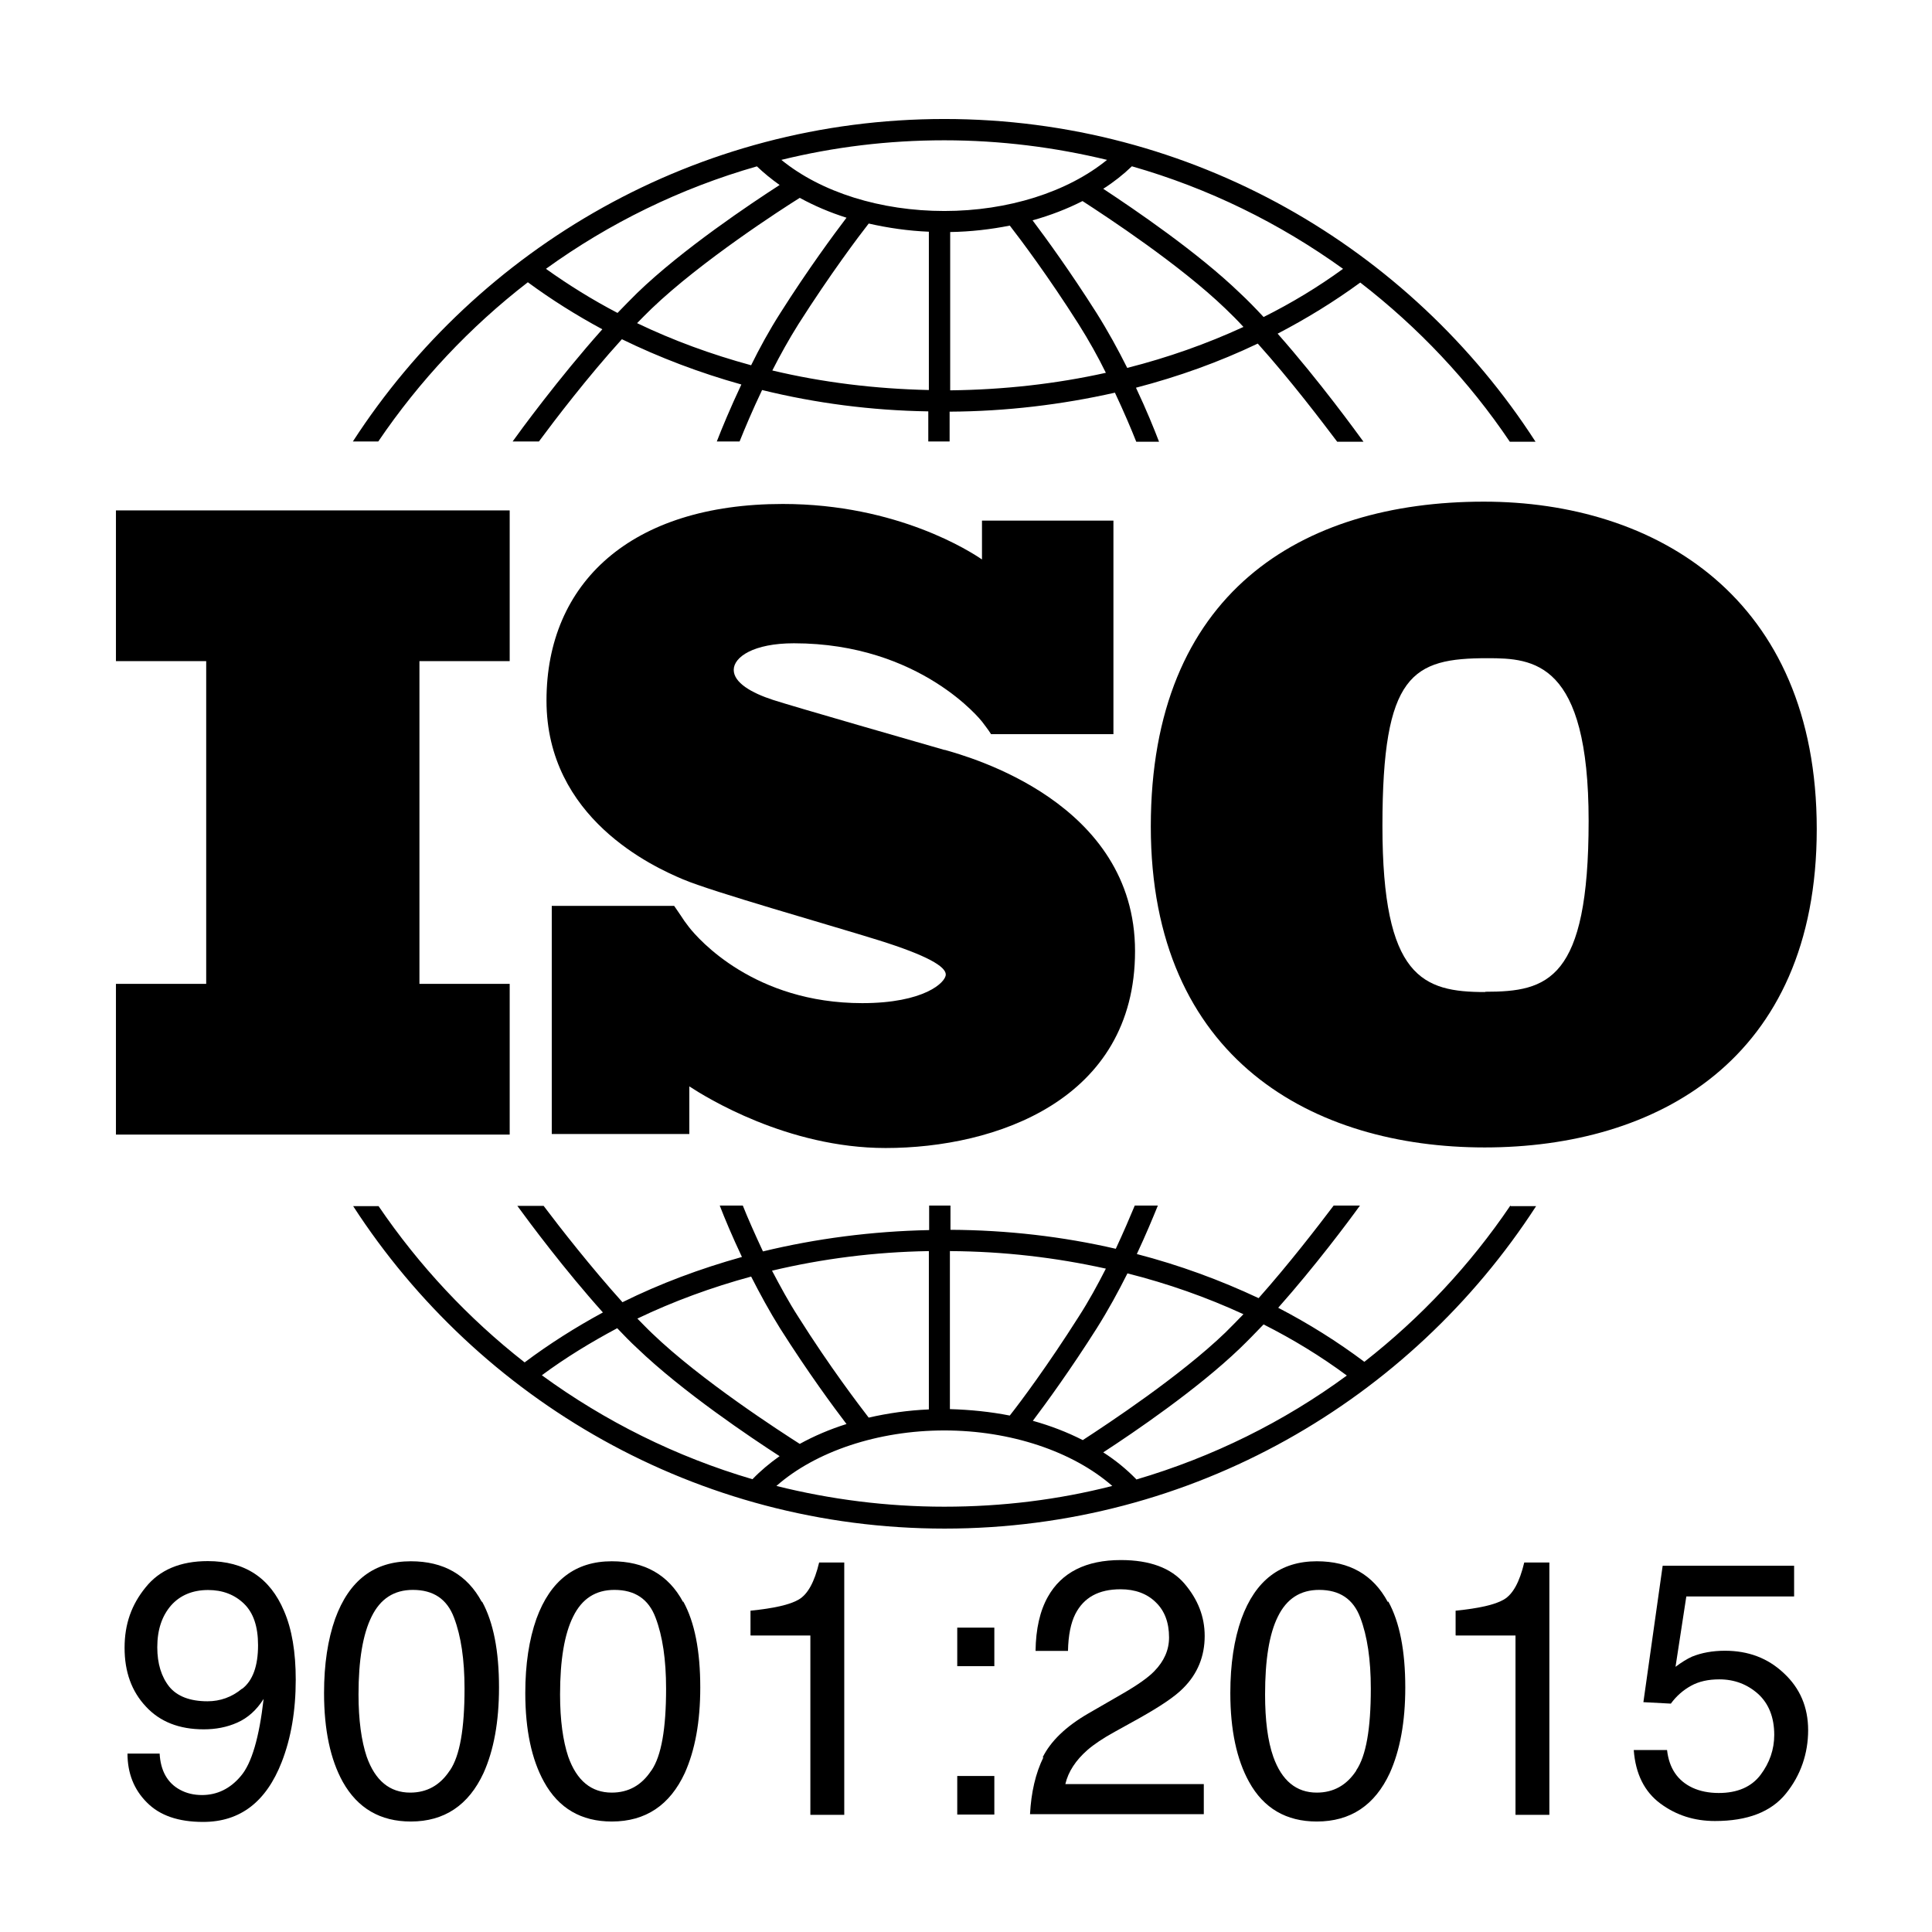
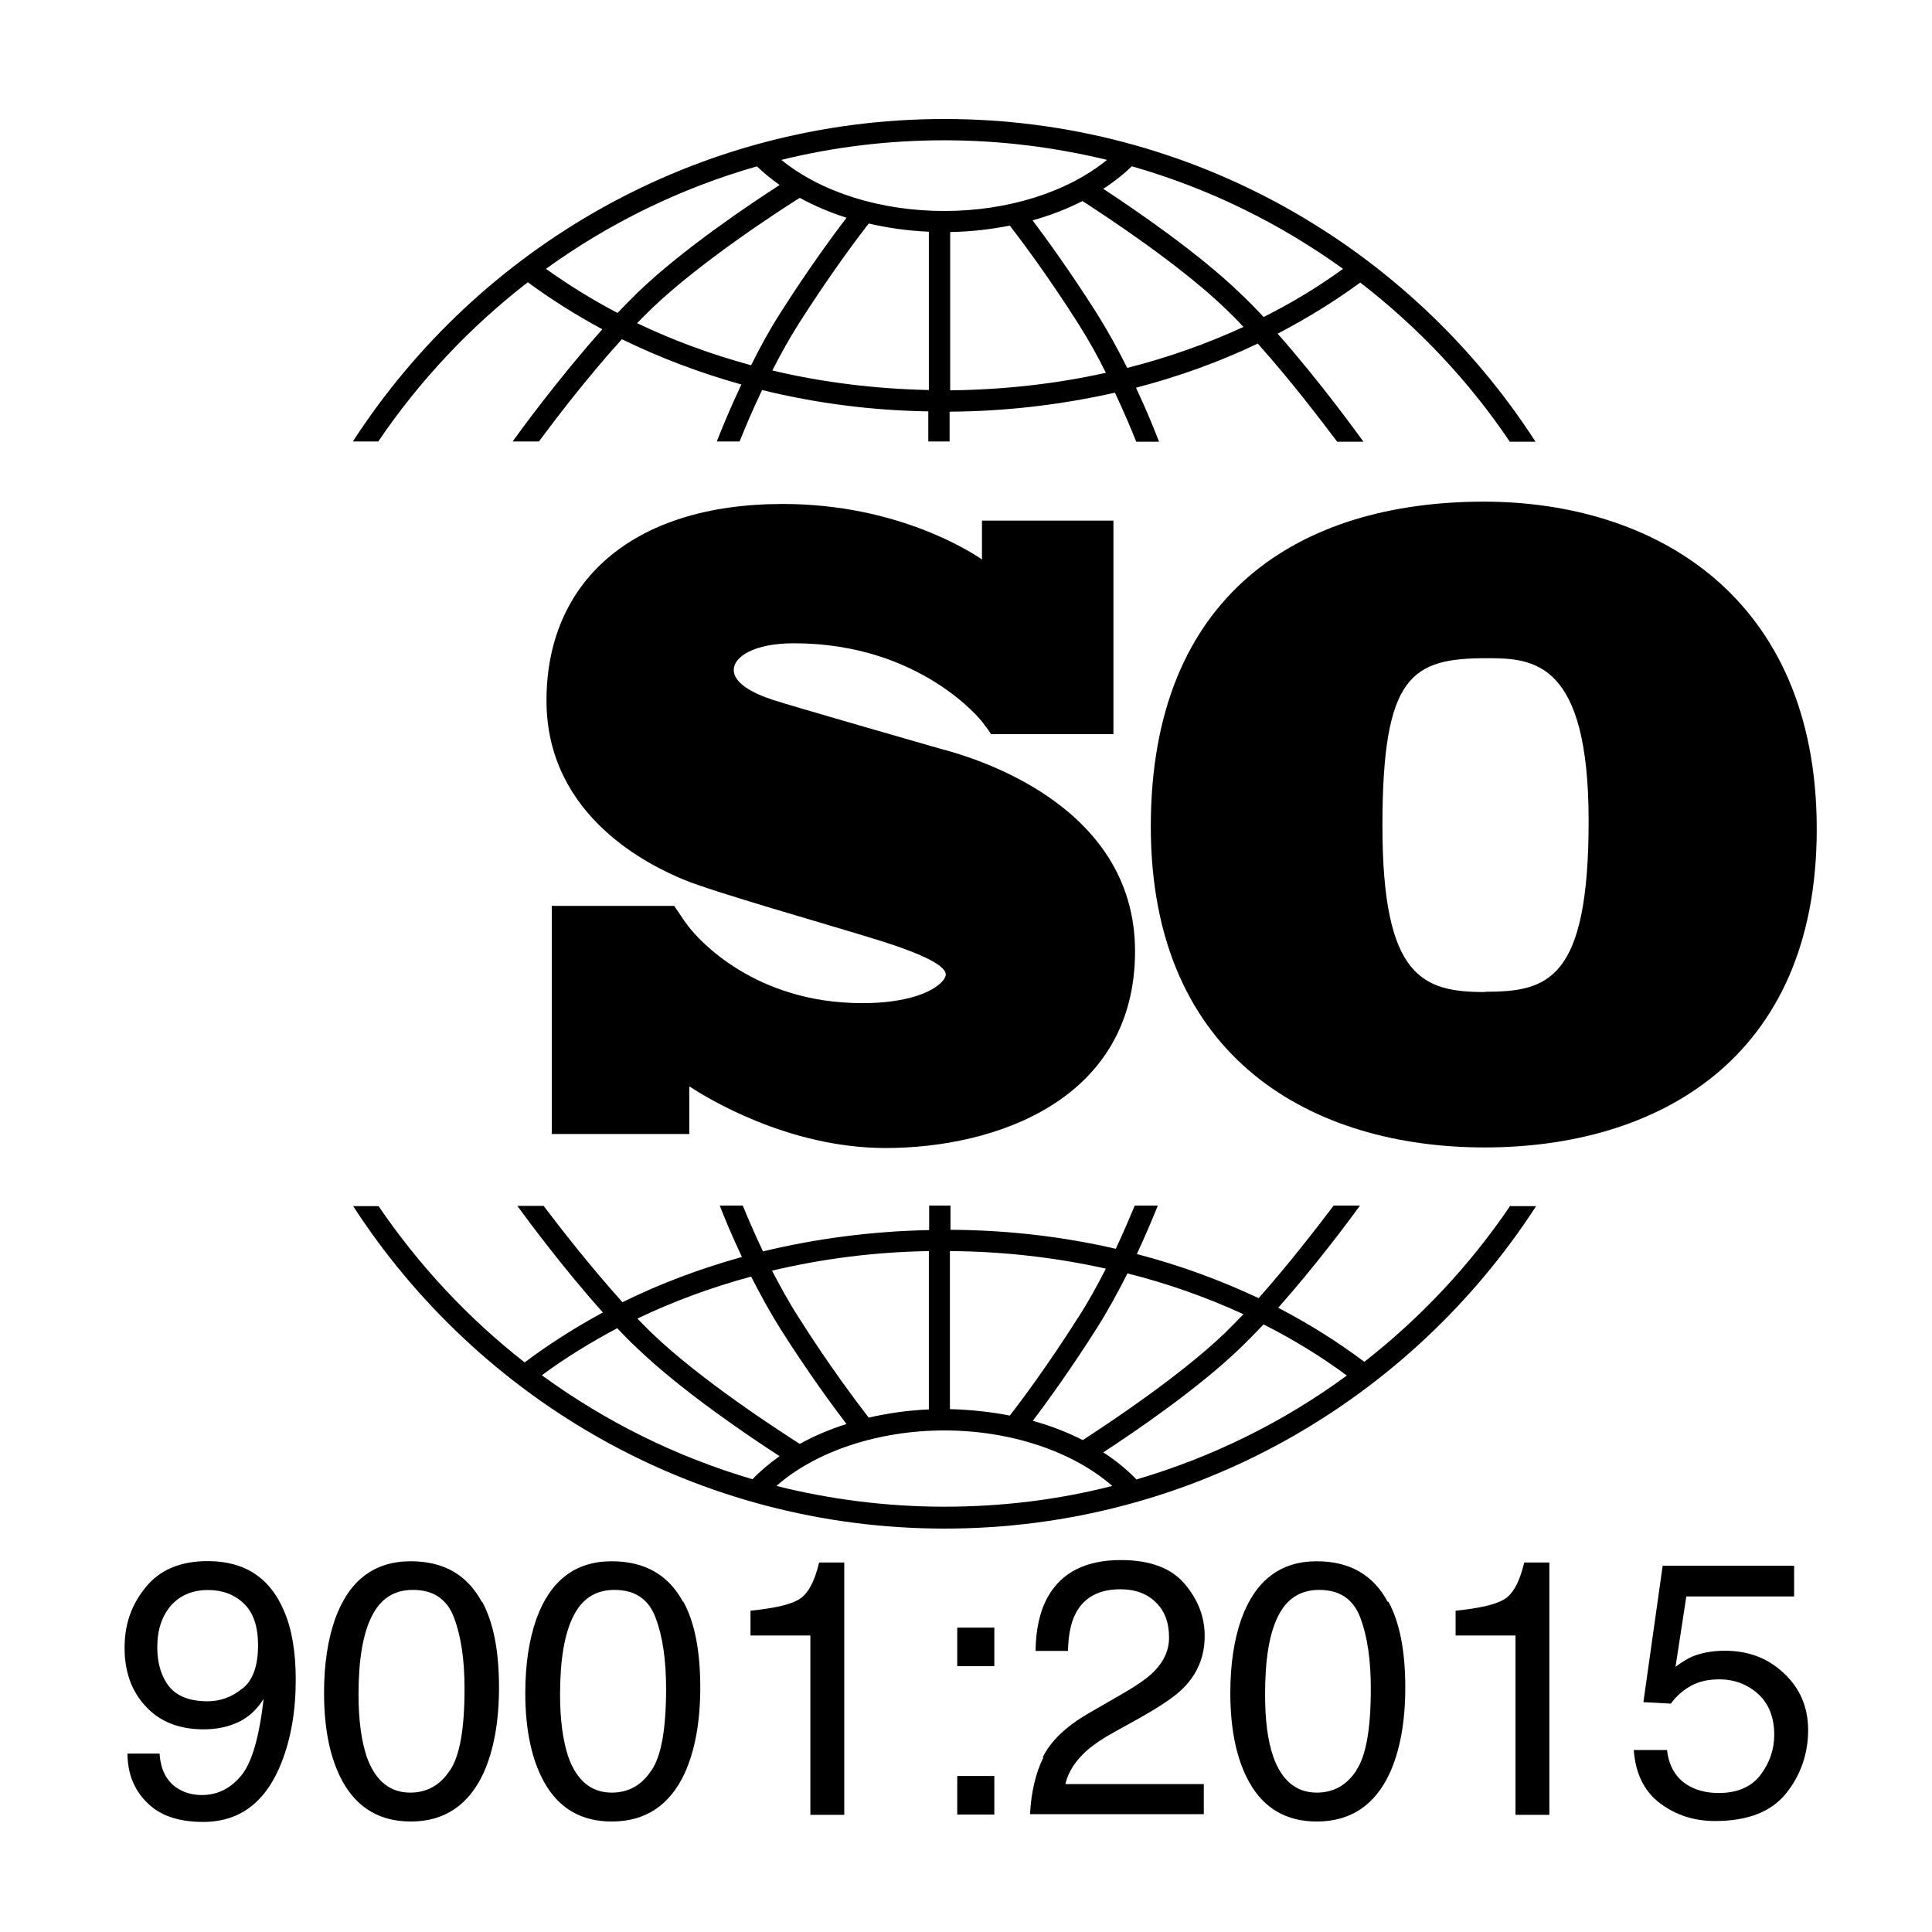
<svg xmlns="http://www.w3.org/2000/svg" width="81" height="81" viewBox="0 0 81 81" fill="none">
-   <path d="M21.369 27.718V21.399H4.861V27.718H8.645V41.249H4.861V47.568H21.369V41.249H17.585V27.718H21.369Z" fill="black" />
  <path d="M39.591 31.44C38.574 31.146 33.321 29.64 32.415 29.346C31.509 29.052 30.762 28.623 30.762 28.085C30.762 27.546 31.594 26.97 33.284 26.97C38.611 26.97 41.17 30.252 41.17 30.252C41.17 30.252 41.464 30.632 41.55 30.779H46.681V21.827H41.17V23.456C40.742 23.162 37.644 21.129 32.819 21.129C26.451 21.129 22.912 24.436 22.912 29.37C22.912 34.306 27.382 36.338 28.631 36.865C29.868 37.391 34.729 38.763 36.811 39.412C38.893 40.061 39.652 40.526 39.652 40.857C39.652 41.188 38.746 42.057 36.15 42.057C31.631 42.057 29.292 39.388 28.888 38.873C28.753 38.702 28.606 38.493 28.557 38.408C28.496 38.322 28.361 38.114 28.264 37.979H23.133V47.543H28.9V45.547C29.574 45.988 33.003 48.131 37.129 48.131C41.734 48.131 47.587 46.123 47.587 39.877C47.587 33.632 40.632 31.734 39.615 31.44" fill="black" />
  <path d="M62.208 21.032C54.542 21.032 48.248 24.864 48.248 34.649C48.248 44.433 55.081 48.107 62.245 48.107C69.409 48.107 76.168 44.47 76.168 34.759C76.168 25.048 69.409 21.032 62.208 21.032ZM62.269 41.592C59.649 41.592 57.959 40.992 57.959 34.624C57.959 28.256 59.208 27.595 62.367 27.595C64.29 27.595 66.604 27.73 66.604 34.416C66.604 41.102 64.89 41.58 62.269 41.58" fill="black" />
  <path d="M15.86 18.508C17.587 15.961 19.705 13.707 22.13 11.834C23.11 12.556 24.163 13.218 25.253 13.805C23.416 15.863 21.763 18.128 21.493 18.508H22.595C23.257 17.614 24.628 15.814 26.073 14.222C27.653 14.993 29.331 15.63 31.082 16.12C30.616 17.112 30.261 17.969 30.053 18.508H31.008C31.229 17.957 31.547 17.198 31.951 16.352C34.192 16.904 36.531 17.21 38.919 17.247V18.508H39.813V17.259C42.188 17.247 44.515 16.965 46.744 16.463C47.123 17.271 47.43 17.993 47.638 18.52H48.593C48.397 18.006 48.066 17.185 47.626 16.255C49.413 15.789 51.116 15.177 52.732 14.405C54.128 15.961 55.414 17.663 56.063 18.52H57.165C56.896 18.153 55.34 15.997 53.565 13.989C54.789 13.352 55.94 12.642 57.03 11.846C59.455 13.72 61.586 15.973 63.3 18.52H64.378C59.124 10.377 49.977 4.989 39.592 4.989C29.208 4.989 20.061 10.377 14.795 18.508H15.873H15.86ZM31.486 15.312C29.82 14.858 28.216 14.271 26.71 13.548C26.918 13.34 27.114 13.132 27.322 12.936C29.392 10.952 32.784 8.76 33.531 8.295C34.131 8.625 34.792 8.907 35.49 9.128C34.951 9.838 33.874 11.295 32.71 13.132C32.257 13.842 31.841 14.601 31.486 15.324M38.943 16.352C36.69 16.303 34.486 16.034 32.38 15.532C32.71 14.883 33.078 14.222 33.47 13.597C34.817 11.479 36.017 9.887 36.421 9.372C37.229 9.556 38.074 9.679 38.943 9.715V16.352ZM39.837 16.365V9.728C40.694 9.715 41.539 9.617 42.336 9.458C42.801 10.058 43.952 11.589 45.225 13.597C45.642 14.258 46.034 14.957 46.364 15.63C44.27 16.095 42.078 16.34 39.837 16.365ZM47.258 15.422C46.879 14.663 46.45 13.879 45.972 13.12C44.87 11.381 43.854 9.985 43.291 9.238C44.038 9.03 44.736 8.76 45.385 8.43C46.425 9.103 49.462 11.099 51.373 12.936C51.63 13.181 51.887 13.438 52.132 13.707C50.589 14.418 48.96 14.993 47.27 15.422M56.308 11.271C55.267 12.03 54.153 12.703 52.977 13.291C52.646 12.936 52.316 12.593 51.985 12.287C50.209 10.573 47.552 8.772 46.254 7.915C46.695 7.634 47.099 7.315 47.454 6.972C50.675 7.891 53.651 9.36 56.308 11.271ZM39.592 5.882C41.944 5.882 44.233 6.176 46.413 6.703C44.76 8.05 42.262 8.846 39.592 8.846C36.923 8.846 34.425 8.062 32.759 6.703C34.951 6.164 37.229 5.882 39.592 5.882ZM31.731 6.972C32.025 7.254 32.343 7.511 32.686 7.756C31.51 8.515 28.608 10.45 26.71 12.287C26.441 12.556 26.159 12.838 25.89 13.12C24.836 12.569 23.832 11.944 22.889 11.271C25.534 9.36 28.522 7.891 31.743 6.972" fill="black" />
  <path d="M63.324 50.543C61.634 53.041 59.565 55.246 57.201 57.095C56.075 56.25 54.862 55.49 53.589 54.829C55.132 53.09 56.515 51.241 57.017 50.543H55.915C55.23 51.449 54.03 53.005 52.768 54.425C51.152 53.666 49.45 53.041 47.662 52.576C48.041 51.768 48.335 51.057 48.544 50.543H47.576C47.368 51.045 47.099 51.67 46.78 52.356C44.551 51.841 42.225 51.572 39.849 51.56V50.543H38.955V51.572C36.555 51.621 34.216 51.927 31.987 52.466C31.645 51.731 31.351 51.07 31.142 50.543H30.175C30.383 51.082 30.701 51.841 31.106 52.699C29.355 53.188 27.677 53.813 26.097 54.596C24.775 53.127 23.501 51.498 22.791 50.556H21.689C22.215 51.278 23.672 53.237 25.277 55.025C24.126 55.65 23.023 56.348 21.995 57.119C19.631 55.27 17.562 53.054 15.872 50.568H14.807C20.072 58.699 29.22 64.087 39.604 64.087C49.989 64.087 59.136 58.699 64.402 50.568H63.336L63.324 50.543ZM47.258 53.384C48.96 53.813 50.589 54.388 52.132 55.099C51.874 55.368 51.617 55.625 51.372 55.87C49.474 57.695 46.45 59.691 45.396 60.377C44.747 60.046 44.049 59.776 43.302 59.568C43.866 58.821 44.882 57.425 45.984 55.686C46.462 54.927 46.89 54.143 47.27 53.384M39.837 52.453C42.078 52.466 44.27 52.723 46.364 53.188C46.021 53.862 45.641 54.56 45.213 55.221C43.939 57.229 42.8 58.76 42.335 59.348C41.527 59.189 40.694 59.103 39.825 59.078V52.441L39.837 52.453ZM38.943 52.453V59.091C38.073 59.127 37.228 59.25 36.42 59.434C36.016 58.907 34.804 57.327 33.469 55.209C33.065 54.584 32.71 53.923 32.367 53.274C34.473 52.772 36.677 52.49 38.931 52.453M31.485 53.507C31.853 54.229 32.257 54.976 32.71 55.699C33.873 57.535 34.938 58.98 35.49 59.703C34.792 59.923 34.13 60.205 33.53 60.536C32.783 60.058 29.391 57.878 27.334 55.895C27.126 55.699 26.93 55.49 26.722 55.282C28.228 54.56 29.832 53.972 31.497 53.519M22.717 57.658C23.709 56.923 24.775 56.274 25.877 55.686C26.158 55.98 26.428 56.262 26.709 56.519C28.62 58.356 31.51 60.291 32.685 61.05C32.269 61.344 31.889 61.662 31.547 62.017C28.338 61.075 25.35 59.581 22.717 57.658ZM39.592 63.169C37.167 63.169 34.804 62.862 32.551 62.299C34.192 60.854 36.812 59.972 39.592 59.972C42.372 59.972 44.98 60.854 46.633 62.299C44.38 62.875 42.029 63.169 39.592 63.169ZM47.637 62.017C47.233 61.601 46.768 61.221 46.254 60.891C47.552 60.046 50.197 58.246 51.984 56.531C52.315 56.213 52.646 55.87 52.976 55.527C54.213 56.152 55.377 56.862 56.467 57.67C53.834 59.605 50.846 61.087 47.637 62.03" fill="black" />
  <path d="M6.692 73.507C6.729 74.242 7.023 74.756 7.549 75.038C7.819 75.185 8.125 75.258 8.468 75.258C9.105 75.258 9.656 74.989 10.096 74.462C10.55 73.936 10.868 72.846 11.052 71.229C10.758 71.695 10.39 72.025 9.949 72.221C9.509 72.417 9.043 72.503 8.541 72.503C7.513 72.503 6.704 72.185 6.117 71.548C5.517 70.911 5.223 70.091 5.223 69.086C5.223 68.082 5.517 67.274 6.104 66.552C6.692 65.817 7.562 65.45 8.713 65.45C10.256 65.45 11.321 66.147 11.909 67.543C12.239 68.303 12.399 69.27 12.399 70.421C12.399 71.719 12.203 72.87 11.811 73.874C11.162 75.54 10.072 76.385 8.517 76.385C7.476 76.385 6.692 76.115 6.153 75.564C5.615 75.026 5.345 74.34 5.345 73.519H6.692V73.507ZM10.158 70.801C10.598 70.458 10.819 69.846 10.819 68.976C10.819 68.192 10.623 67.617 10.231 67.237C9.839 66.858 9.337 66.662 8.725 66.662C8.076 66.662 7.549 66.882 7.17 67.311C6.79 67.752 6.594 68.327 6.594 69.062C6.594 69.748 6.766 70.299 7.096 70.715C7.427 71.119 7.966 71.327 8.7 71.327C9.227 71.327 9.717 71.156 10.145 70.801" fill="black" />
  <path d="M20.211 67.147C20.688 68.017 20.921 69.217 20.921 70.747C20.921 72.192 20.701 73.38 20.272 74.335C19.648 75.682 18.631 76.368 17.223 76.368C15.949 76.368 14.994 75.817 14.37 74.703C13.855 73.772 13.586 72.535 13.586 70.98C13.586 69.768 13.745 68.739 14.051 67.87C14.639 66.253 15.692 65.457 17.223 65.457C18.594 65.457 19.586 66.021 20.199 67.159M18.864 74.225C19.28 73.613 19.476 72.474 19.476 70.796C19.476 69.584 19.329 68.592 19.035 67.821C18.741 67.037 18.166 66.657 17.309 66.657C16.525 66.657 15.949 67.025 15.582 67.772C15.215 68.506 15.031 69.596 15.031 71.041C15.031 72.119 15.153 72.988 15.374 73.65C15.729 74.654 16.341 75.156 17.198 75.156C17.896 75.156 18.448 74.85 18.852 74.237" fill="black" />
  <path d="M28.648 67.147C29.126 68.017 29.359 69.217 29.359 70.747C29.359 72.192 29.138 73.38 28.71 74.335C28.085 75.682 27.069 76.368 25.648 76.368C24.375 76.368 23.419 75.817 22.807 74.703C22.293 73.772 22.023 72.535 22.023 70.98C22.023 69.768 22.183 68.739 22.489 67.87C23.077 66.253 24.13 65.457 25.648 65.457C27.02 65.457 28.024 66.021 28.636 67.159M27.314 74.225C27.73 73.613 27.926 72.474 27.926 70.796C27.926 69.584 27.779 68.592 27.485 67.821C27.191 67.037 26.616 66.657 25.758 66.657C24.975 66.657 24.399 67.025 24.032 67.772C23.664 68.506 23.481 69.596 23.481 71.041C23.481 72.119 23.603 72.988 23.824 73.65C24.179 74.654 24.791 75.156 25.648 75.156C26.346 75.156 26.897 74.85 27.301 74.237" fill="black" />
  <path d="M31.465 68.557V67.529C32.432 67.431 33.106 67.284 33.485 67.063C33.865 66.843 34.147 66.329 34.343 65.508H35.396V76.088H33.975V68.57H31.477L31.465 68.557Z" fill="black" />
  <path d="M40.133 68.239H41.688V69.855H40.133V68.239ZM40.133 74.459H41.688V76.076H40.133V74.459Z" fill="black" />
  <path d="M43.71 73.685C44.041 73.011 44.678 72.386 45.633 71.835L47.053 71.015C47.69 70.648 48.143 70.329 48.4 70.06C48.804 69.644 49.013 69.178 49.013 68.652C49.013 68.027 48.829 67.537 48.462 67.182C48.094 66.815 47.592 66.631 46.98 66.631C46.061 66.631 45.437 66.974 45.082 67.672C44.898 68.039 44.788 68.554 44.776 69.215H43.416C43.428 68.296 43.6 67.537 43.931 66.949C44.506 65.921 45.535 65.406 46.992 65.406C48.204 65.406 49.098 65.737 49.662 66.398C50.225 67.06 50.507 67.782 50.507 68.59C50.507 69.435 50.213 70.17 49.613 70.77C49.27 71.125 48.645 71.542 47.751 72.044L46.735 72.607C46.245 72.876 45.865 73.133 45.596 73.366C45.106 73.795 44.788 74.272 44.665 74.799H50.47V76.06H43.184C43.233 75.142 43.416 74.346 43.747 73.672" fill="black" />
  <path d="M58.207 67.147C58.684 68.017 58.917 69.217 58.917 70.747C58.917 72.192 58.697 73.38 58.268 74.335C57.644 75.682 56.627 76.368 55.207 76.368C53.933 76.368 52.978 75.817 52.366 74.703C51.851 73.772 51.582 72.535 51.582 70.98C51.582 69.768 51.741 68.739 52.047 67.87C52.635 66.253 53.688 65.457 55.207 65.457C56.578 65.457 57.57 66.021 58.182 67.159M56.86 74.225C57.276 73.613 57.472 72.474 57.472 70.796C57.472 69.584 57.325 68.592 57.031 67.821C56.737 67.037 56.162 66.657 55.305 66.657C54.521 66.657 53.945 67.025 53.578 67.772C53.211 68.506 53.039 69.596 53.039 71.041C53.039 72.119 53.15 72.988 53.382 73.65C53.737 74.654 54.35 75.156 55.207 75.156C55.905 75.156 56.456 74.85 56.86 74.237" fill="black" />
  <path d="M61.027 68.557V67.529C61.995 67.431 62.668 67.284 63.048 67.063C63.428 66.843 63.709 66.329 63.905 65.508H64.958V76.088H63.538V68.57H61.04L61.027 68.557Z" fill="black" />
  <path d="M69.892 73.372C69.978 74.131 70.333 74.658 70.957 74.951C71.276 75.098 71.643 75.172 72.06 75.172C72.843 75.172 73.431 74.915 73.811 74.413C74.19 73.911 74.386 73.347 74.386 72.735C74.386 72 74.154 71.425 73.713 71.021C73.26 70.617 72.721 70.408 72.084 70.408C71.619 70.408 71.227 70.494 70.896 70.678C70.566 70.861 70.284 71.106 70.051 71.425L68.9 71.364L69.708 65.645H75.219V66.931H70.7L70.247 69.882C70.492 69.698 70.725 69.551 70.945 69.453C71.337 69.294 71.802 69.208 72.317 69.208C73.296 69.208 74.117 69.514 74.79 70.151C75.464 70.776 75.807 71.572 75.807 72.539C75.807 73.507 75.501 74.425 74.876 75.196C74.252 75.968 73.26 76.347 71.9 76.347C71.031 76.347 70.272 76.103 69.611 75.613C68.949 75.123 68.57 74.376 68.496 73.372H69.88H69.892Z" fill="black" />
</svg>